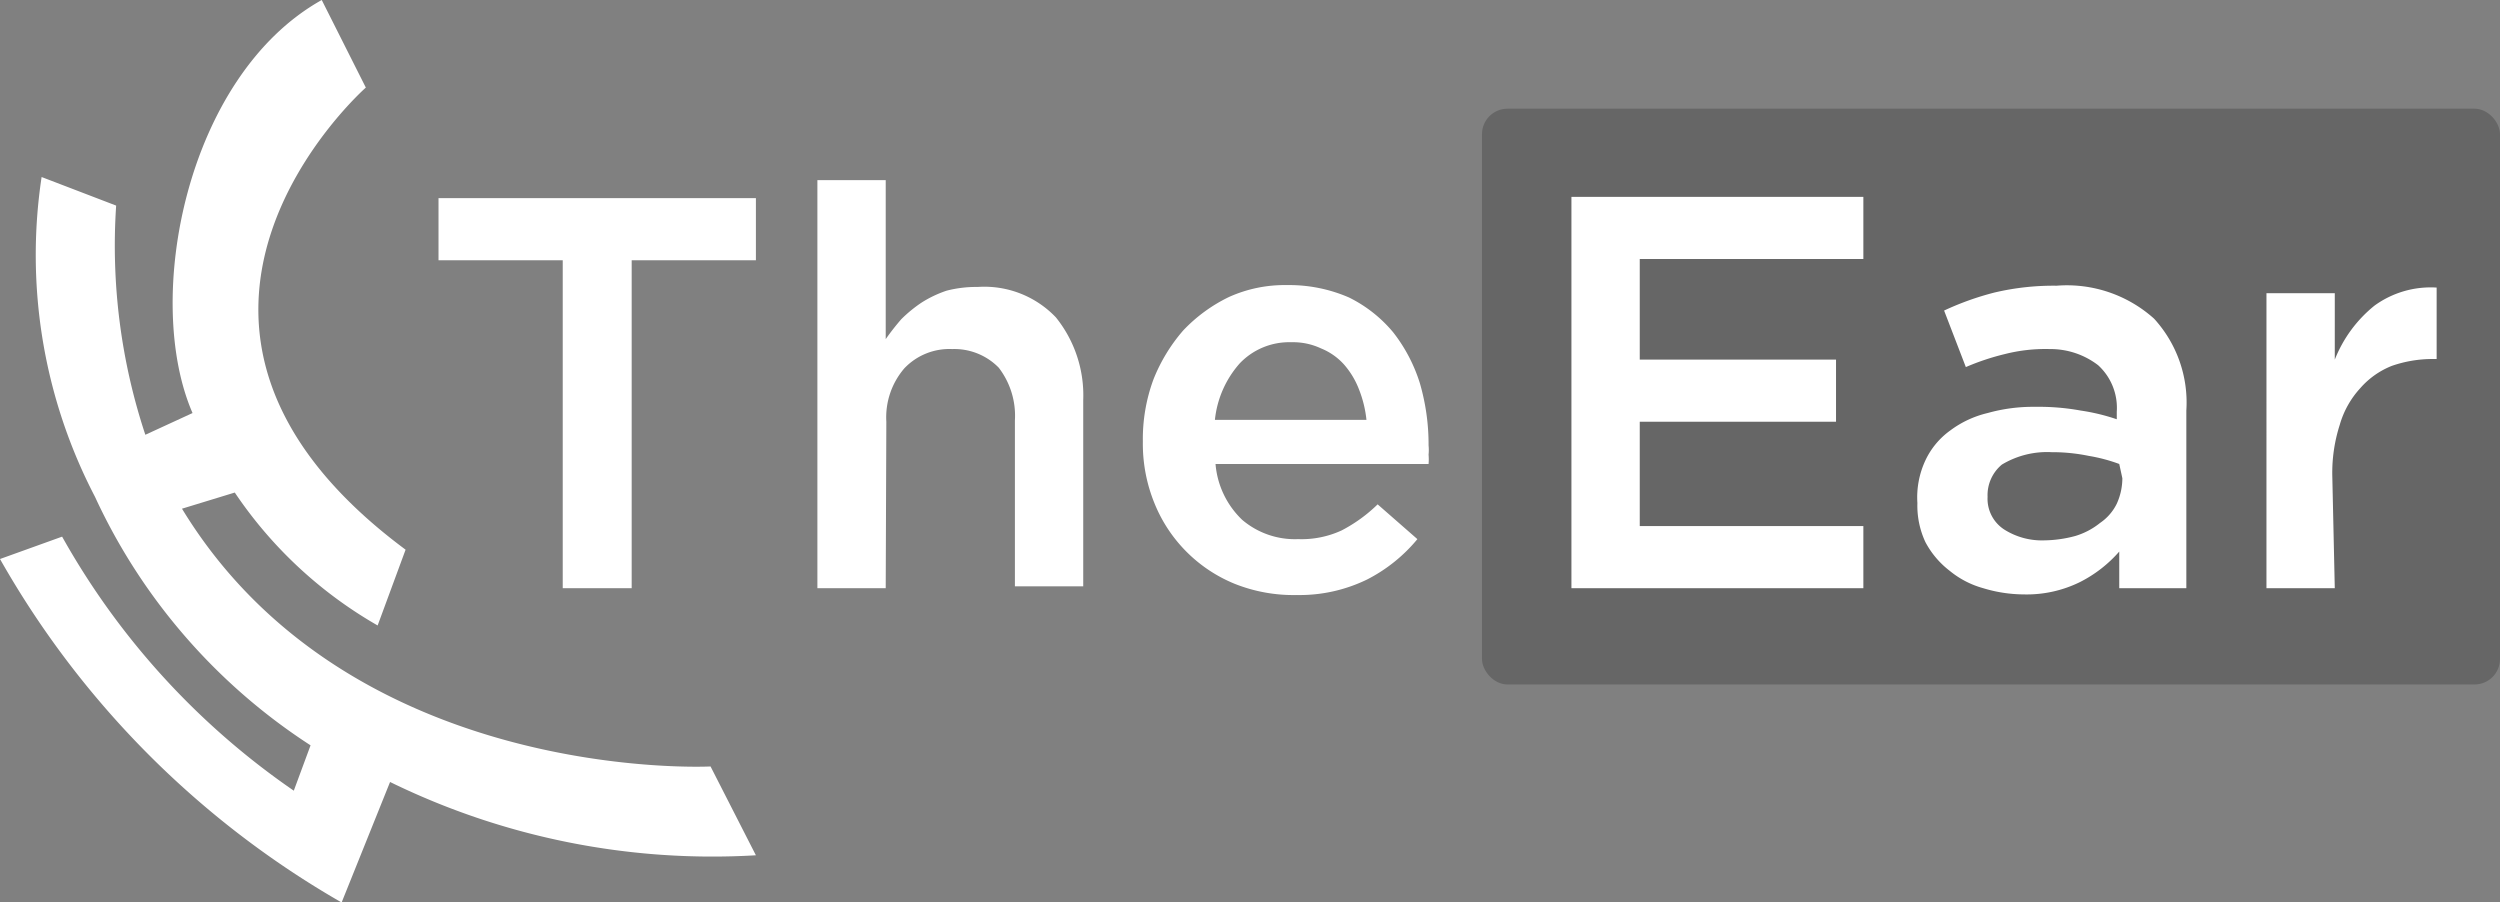
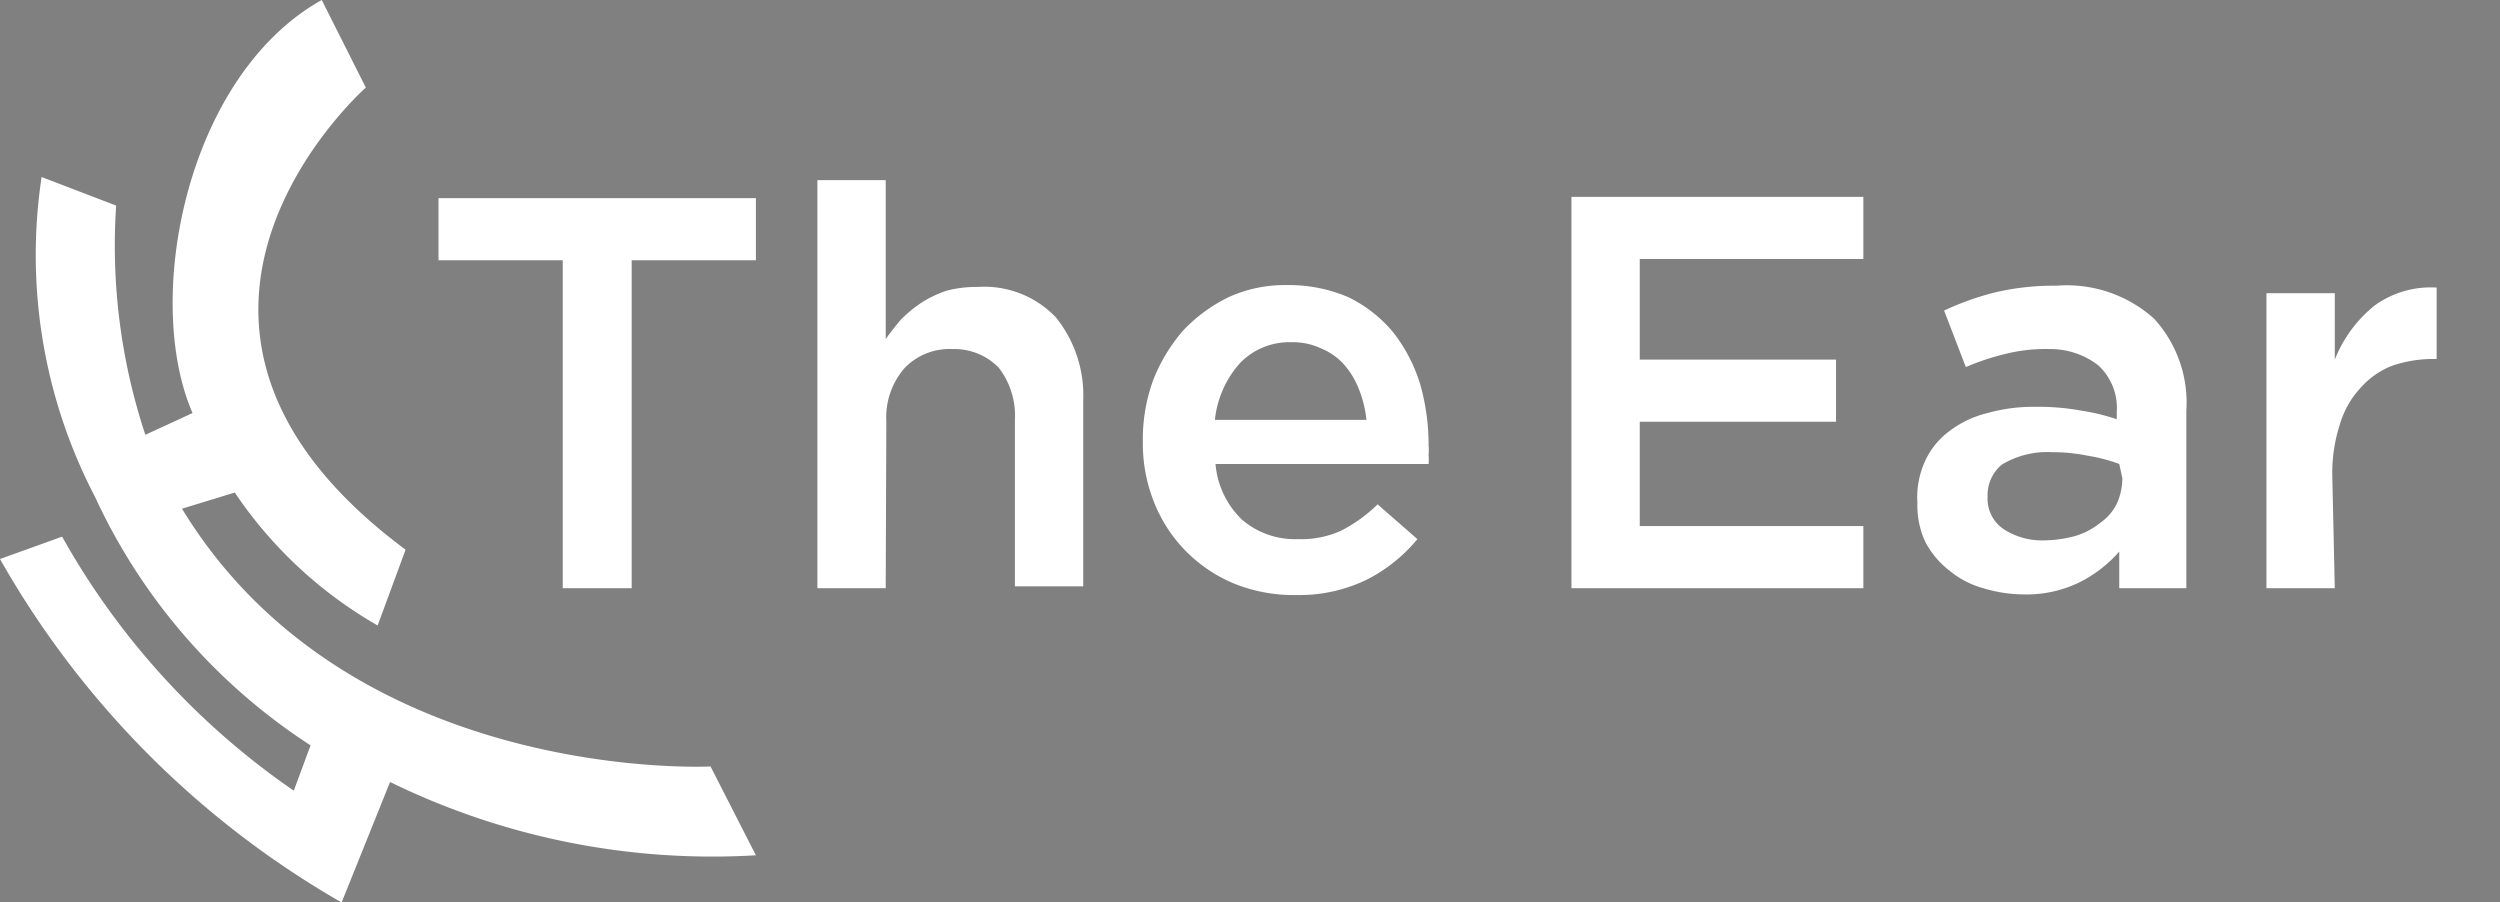
<svg xmlns="http://www.w3.org/2000/svg" viewBox="0 0 40.25 14.53">
  <rect x="0" y="0" width="40.25" height="14.53" fill="#808080" stroke="none" />
  <defs>
    <style>.cls-1{opacity:0.2;}.cls-2{fill:#fff;}</style>
  </defs>
  <title>logo_theear_WebsiteBlack</title>
  <g id="Text">
-     <rect class="cls-1" x="23.86" y="1.75" width="16.39" height="9.27" rx="0.41" />
    <path class="cls-2" d="M10.17,9.47H9.06V4.19h-2v-1h5.11v1h-2Z" />
    <path class="cls-2" d="M14.26,9.47h-1.1V2.9h1.1V5.46a3.92,3.92,0,0,1,.25-.32,2.16,2.16,0,0,1,.33-.27,1.84,1.84,0,0,1,.4-.19,1.9,1.9,0,0,1,.5-.06A1.59,1.59,0,0,1,17,5.11a2,2,0,0,1,.44,1.33v3h-1.1V6.77a1.27,1.27,0,0,0-.26-.85,1,1,0,0,0-.75-.3,1,1,0,0,0-.77.31,1.21,1.21,0,0,0-.29.86Z" />
    <path class="cls-2" d="M20,8.37a1.31,1.31,0,0,0,.9.31,1.54,1.54,0,0,0,.7-.14,2.43,2.43,0,0,0,.58-.42l.64.56a2.56,2.56,0,0,1-.81.65,2.48,2.48,0,0,1-1.13.25,2.56,2.56,0,0,1-1-.18,2.35,2.35,0,0,1-1.29-1.29,2.53,2.53,0,0,1-.19-1,2.77,2.77,0,0,1,.17-1,2.74,2.74,0,0,1,.48-.79,2.52,2.52,0,0,1,.74-.54,2.18,2.18,0,0,1,.93-.19,2.41,2.41,0,0,1,1,.2,2.18,2.18,0,0,1,.71.56,2.57,2.57,0,0,1,.43.82,3.52,3.52,0,0,1,.14,1,.76.76,0,0,1,0,.15.86.86,0,0,1,0,.15H19.57A1.4,1.4,0,0,0,20,8.37Zm2-1.61a1.85,1.85,0,0,0-.12-.49,1.33,1.33,0,0,0-.24-.4,1,1,0,0,0-.37-.26,1.06,1.06,0,0,0-.48-.1,1.1,1.1,0,0,0-.83.34,1.62,1.62,0,0,0-.4.91Z" />
    <path class="cls-2" d="M30,4.17H26.4V5.79h3.16v1H26.4V8.47H30v1H25.3V3.17H30Z" />
    <path class="cls-2" d="M34.12,9.47V8.88a2.09,2.09,0,0,1-.63.49,1.94,1.94,0,0,1-.91.2,2.27,2.27,0,0,1-.65-.1,1.46,1.46,0,0,1-.54-.28A1.42,1.42,0,0,1,31,8.73a1.39,1.39,0,0,1-.13-.63v0A1.41,1.41,0,0,1,31,7.41a1.24,1.24,0,0,1,.4-.48A1.63,1.63,0,0,1,32,6.65a2.71,2.71,0,0,1,.77-.1,3.77,3.77,0,0,1,.73.06,3.28,3.28,0,0,1,.58.14V6.63a.93.93,0,0,0-.3-.75A1.26,1.26,0,0,0,33,5.62a2.64,2.64,0,0,0-.72.08,3.88,3.88,0,0,0-.63.21L31.3,5a4.59,4.59,0,0,1,.81-.29,4.13,4.13,0,0,1,1-.11,2.1,2.1,0,0,1,1.57.53,2,2,0,0,1,.52,1.48V9.47Zm0-2a2.66,2.66,0,0,0-.49-.13,2.91,2.91,0,0,0-.6-.06,1.41,1.41,0,0,0-.8.2A.64.64,0,0,0,32,8v0a.59.59,0,0,0,.26.52,1.13,1.13,0,0,0,.65.18,2,2,0,0,0,.5-.07,1.17,1.17,0,0,0,.4-.21.8.8,0,0,0,.27-.31,1,1,0,0,0,.09-.41Z" />
    <path class="cls-2" d="M37.59,9.47h-1.1V4.72h1.1V5.79a2.11,2.11,0,0,1,.64-.87,1.54,1.54,0,0,1,1-.29V5.78h-.06a2,2,0,0,0-.66.11,1.32,1.32,0,0,0-.51.36,1.47,1.47,0,0,0-.33.59,2.53,2.53,0,0,0-.12.82Z" />
  </g>
  <g id="Logo">
    <path class="cls-2" d="M1.53,8A8.42,8.42,0,0,1,.67,2.85l1.2.46A9.68,9.68,0,0,0,2.34,7l.76-.35C2.3,4.81,3,1.22,5.18,0l.71,1.41S1.6,5.19,6.53,8.85l-.45,1.22a6.91,6.91,0,0,1-2.3-2.14l-.85.26c2.71,4.45,8.51,4.15,8.51,4.15l.73,1.43a11.81,11.81,0,0,1-5.89-1.18L5.5,14.53A14.76,14.76,0,0,1,0,9l1-.36a12.18,12.18,0,0,0,3.73,4.09L5,12A9.51,9.51,0,0,1,1.53,8" />
  </g>
</svg>